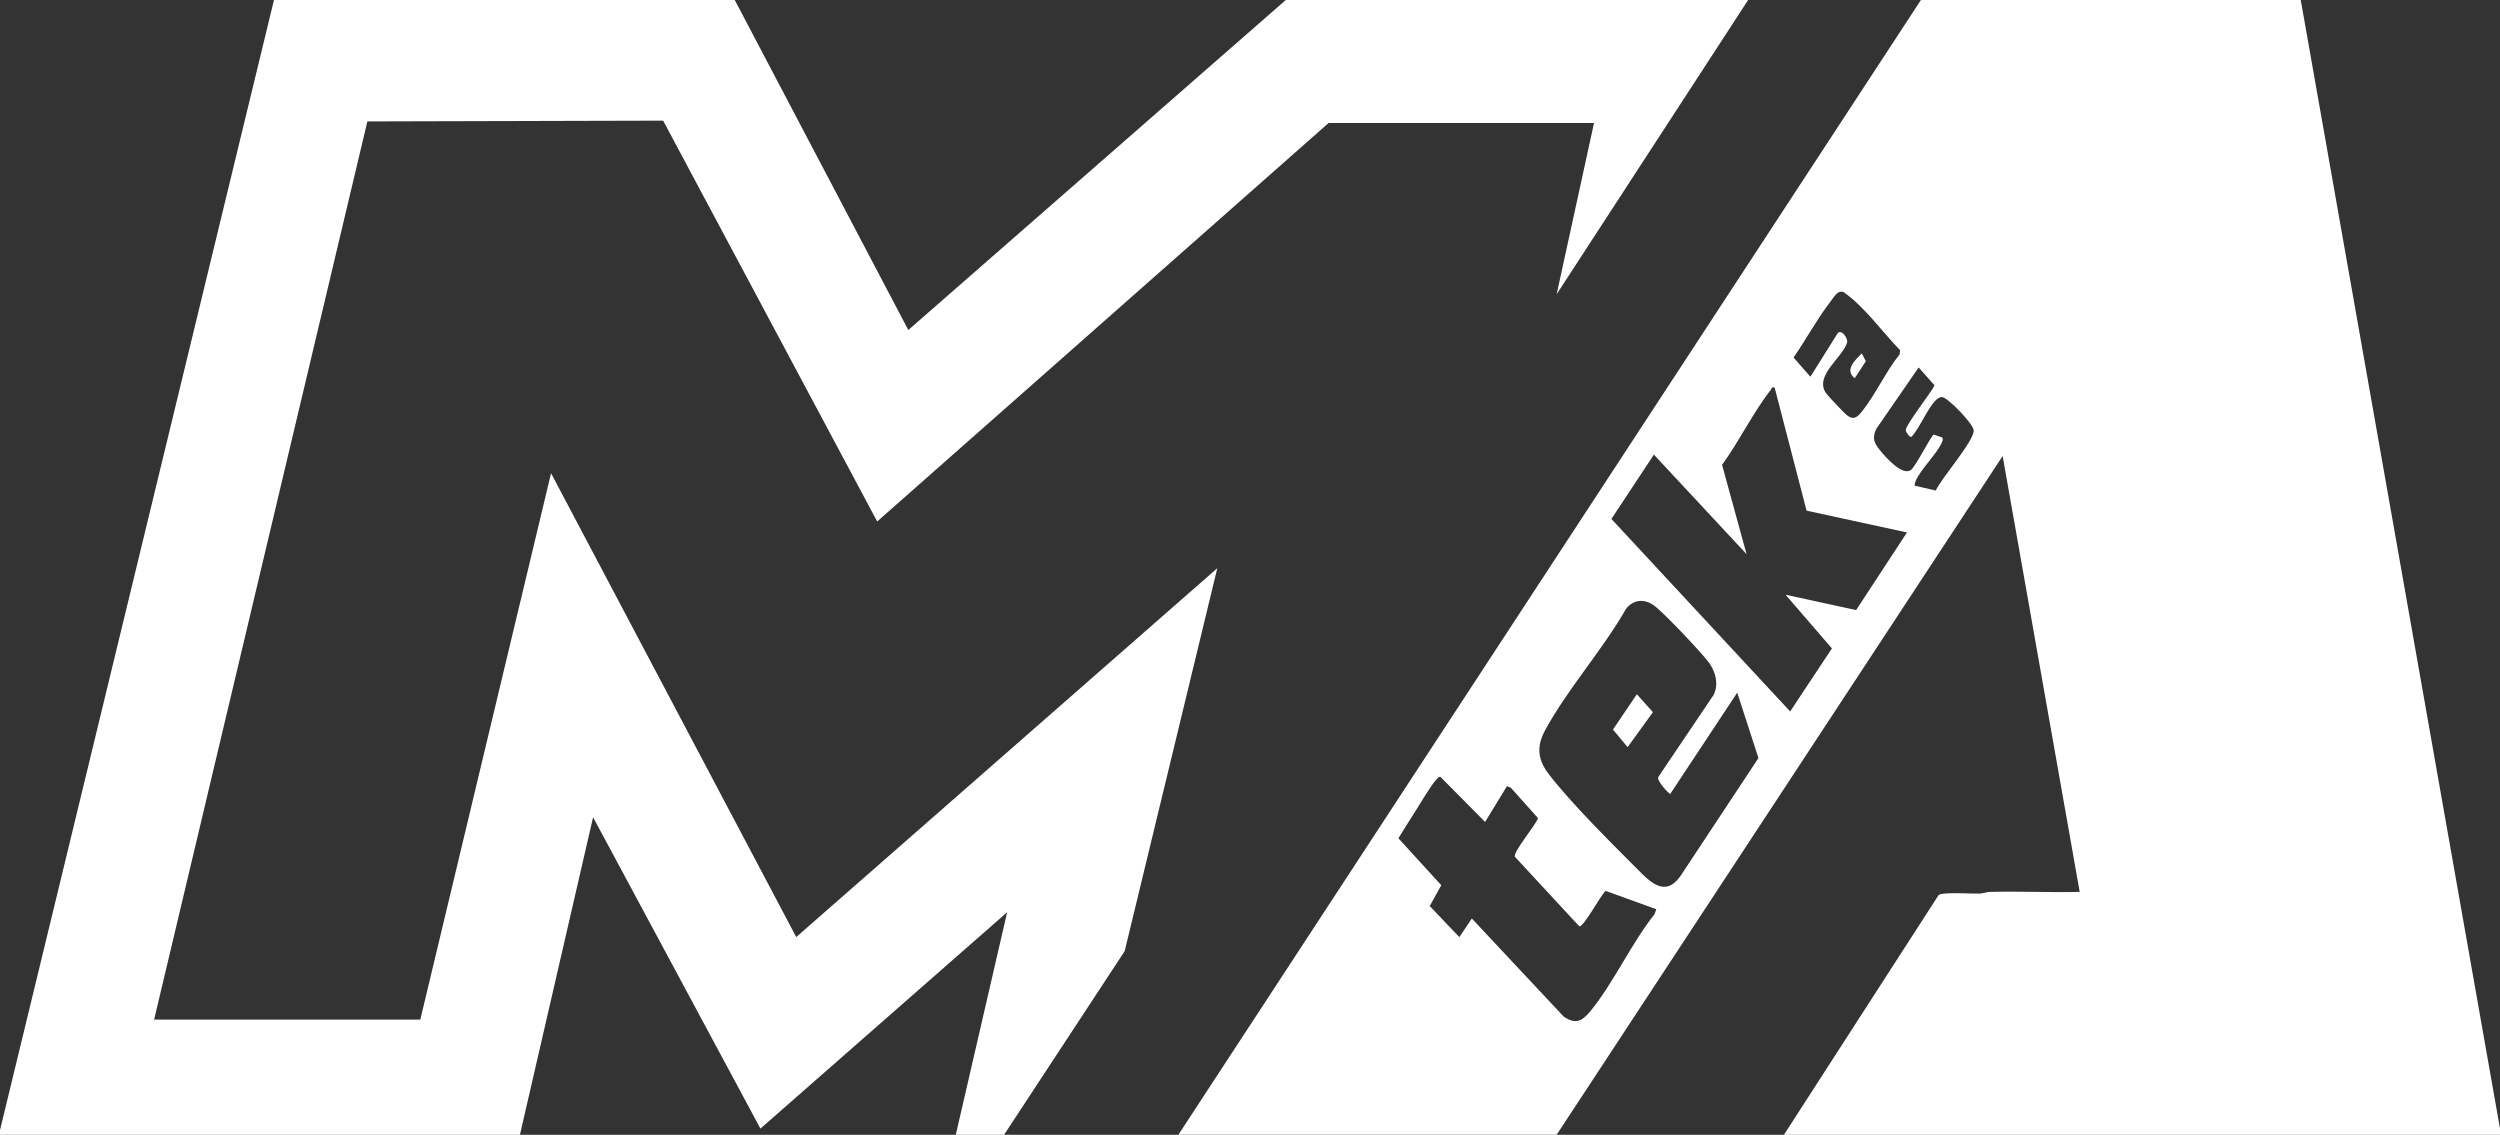
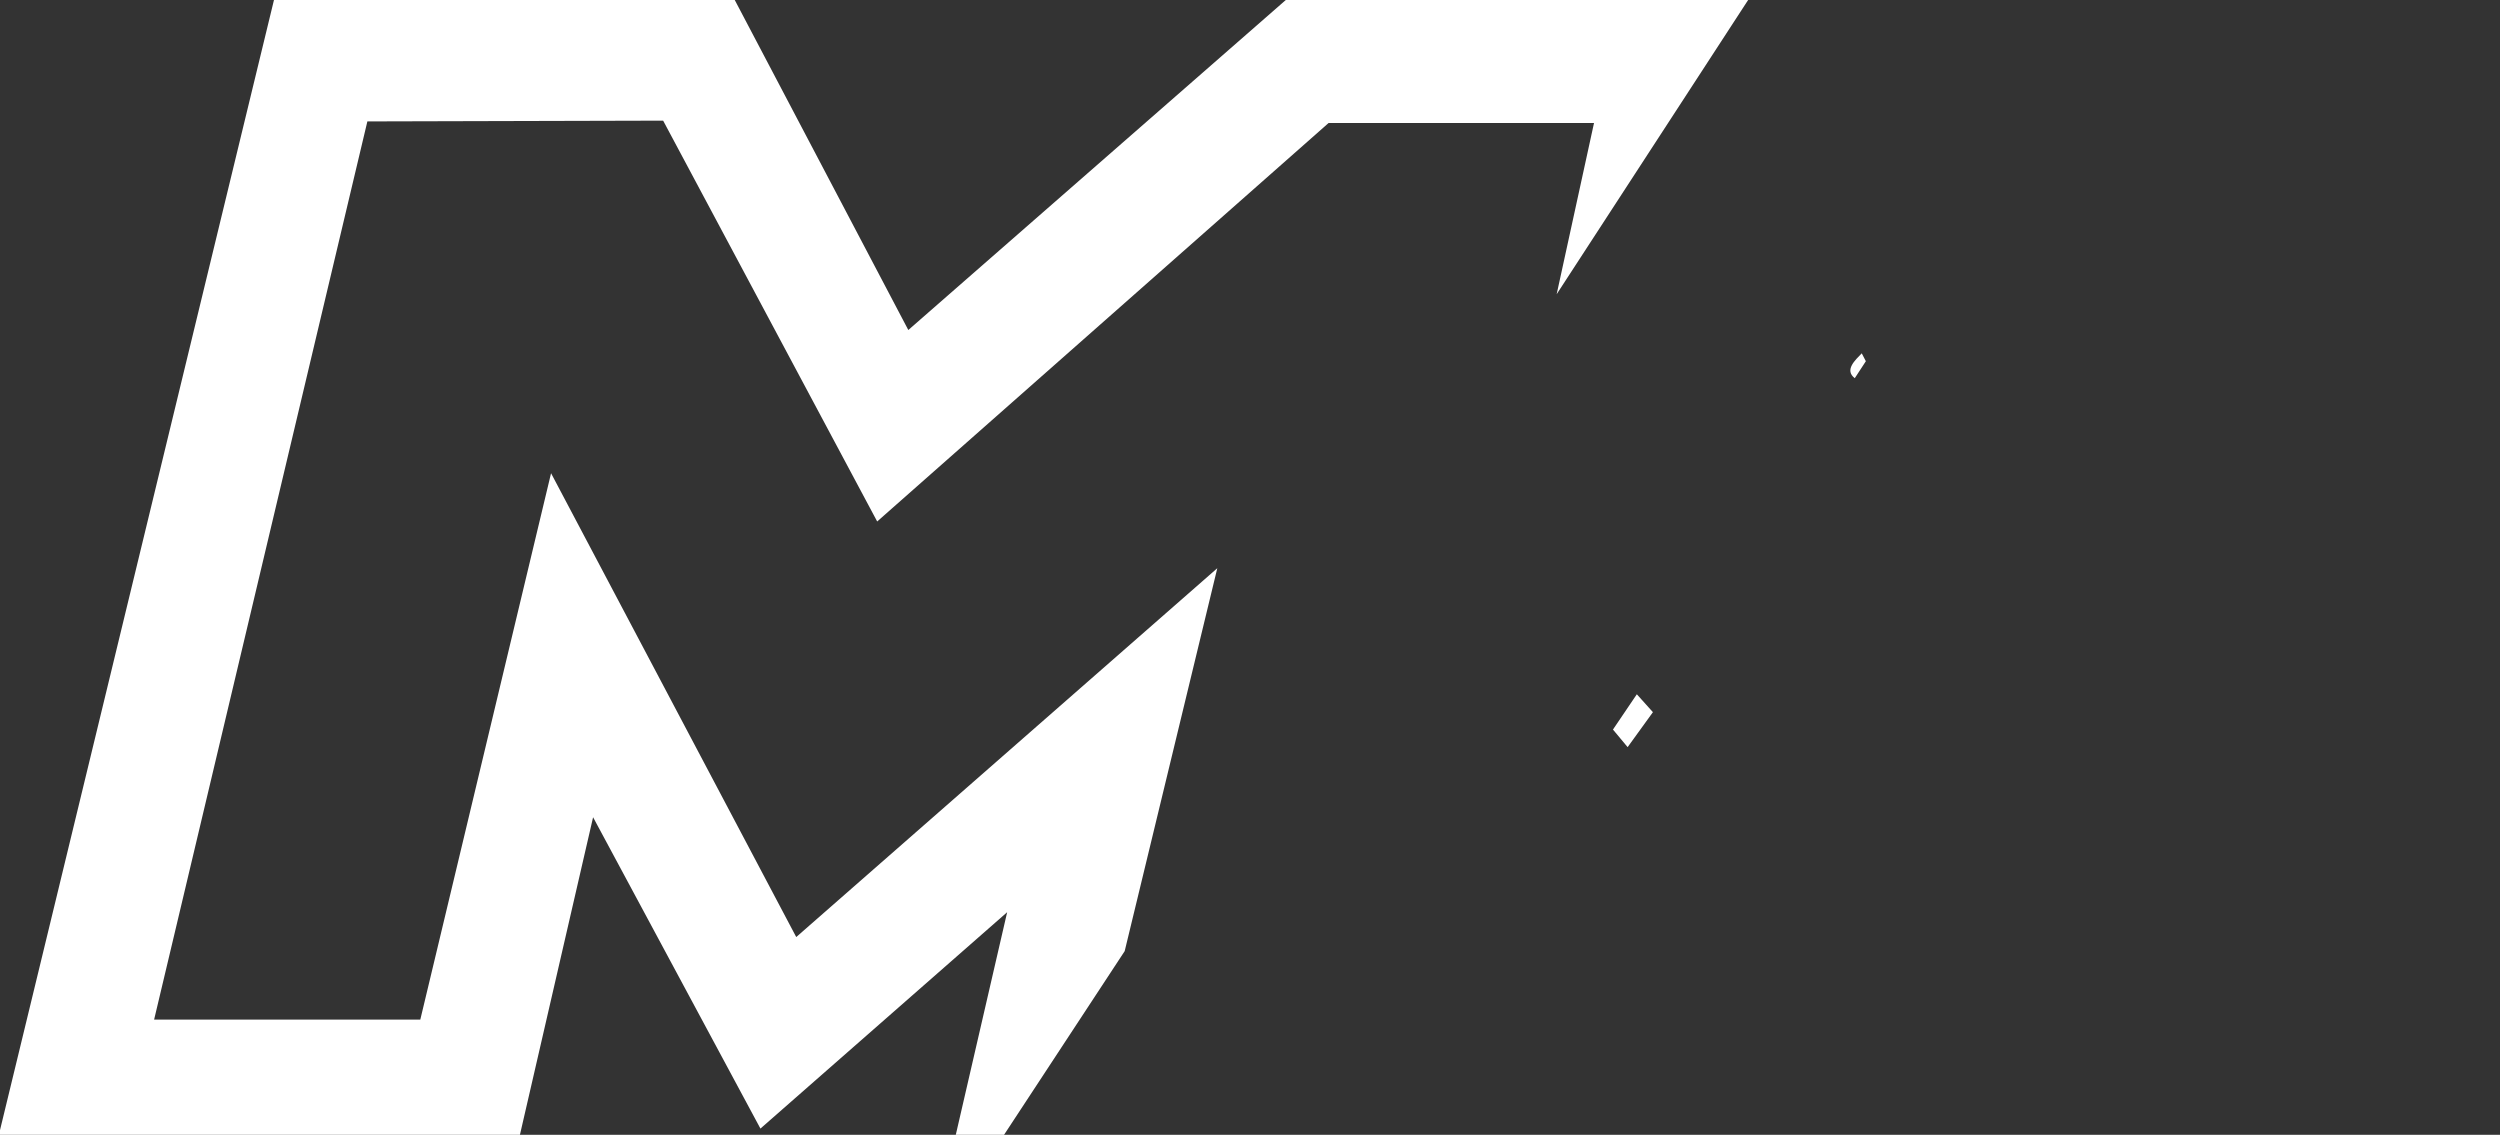
<svg xmlns="http://www.w3.org/2000/svg" id="Layer_2" viewBox="0 0 385.44 174.96">
  <rect x="0" y="0" width="385.44" height="174.96" fill="#333333" stroke="none" />
  <defs>
    <style>.cls-1{fill:#fff;}</style>
  </defs>
  <g id="Layer_1-2">
    <polygon class="cls-1" points="113.28 0 140.04 50.88 198.24 0 269.52 0 240 45.36 245.76 18.96 204.84 18.96 135.24 80.4 102.24 18.6 56.64 18.72 23.76 157.2 64.8 157.2 84.96 72.96 122.76 144.47 187.68 87.6 173.4 146.64 154.8 174.96 147.36 174.96 155.28 140.64 117.24 174 91.44 126 80.16 174.96 0 174.96 0 174.24 42.24 0 113.28 0" />
-     <path class="cls-1" d="M354.72,0l30.72,174v.96h-110.4l23.86-36.98c.66-.48,5.06-.17,6.27-.21.57-.02,1.09-.25,1.66-.26,4.6-.12,9.21.11,13.81,0l-11.88-67.2-68.76,104.64h-58.32L296.16,0h58.56ZM279.12,58.08l4.21-6.71c.6-.68,1.62.83,1.45,1.44-.64,2.26-5.11,5.12-3.26,7.79.31.45,2.69,2.96,3.14,3.34,1.11.94,1.71.39,2.49-.6,2.02-2.56,3.63-6.1,5.72-8.7l.08-.65c-2.89-2.96-5.42-6.65-8.78-9.01h-.49c-.61.16-1.23,1.22-1.63,1.74-1.98,2.59-3.65,5.71-5.53,8.4l2.6,2.96ZM295.2,74.88l3.25.75c.86-1.92,5.88-7.58,5.85-9.27-.02-.97-4.02-5.13-4.9-5.14-.39,0-.68.23-.94.48-1.27,1.23-2.45,4.21-3.73,5.63-.29.21-.89-.72-.91-1-.07-.76,3.91-5.78,4.44-6.92l-2.45-2.76-6.56,9.51c-.62,1.43-.33,2.09.56,3.21.82,1.03,3.54,4.15,4.85,3.05.75-.63,3.04-5.17,3.46-5.42l1.3.44c.21.26.09.46-.01.72-.7,1.74-3.37,4.26-4.07,6.02-.1.25-.18.44-.13.71ZM273.6,59.76c-.56-.14-.4.11-.55.3-2.74,3.47-4.91,7.99-7.55,11.61l3.78,13.77-14.29-15.35-6.55,9.92,27.56,29.68,6.44-9.72-7.15-8.28,10.88,2.37,7.84-11.97-15.48-3.36-4.92-18.96ZM257.52,122.4c-.14.09-2.26-2.15-1.82-2.65l8.51-12.63c.8-1.67.3-3.53-.73-4.96s-7.28-8.05-8.61-8.91c-1.48-.97-3.07-.78-4.17.61-3.6,6.31-9.06,12.42-12.48,18.72-1.36,2.51-1.15,4.57.59,6.81,3.42,4.44,9.37,10.34,13.43,14.41,2.08,2.09,4.41,4.67,6.83,1.29l12.04-18.22-3.27-10.08-10.32,15.6ZM228.96,126.72l-6.87-6.94c-.3-.06-.4.18-.57.34-.8.76-2.63,3.9-3.36,5.04-.87,1.35-1.72,2.72-2.56,4.08l6.61,7.24-1.78,3.21,4.57,4.79,1.92-2.87,14.16,15.12c1.87,1.28,2.88.68,4.16-.88,3.55-4.35,6.27-10.41,9.84-14.88l.28-.79-7.81-2.83c-.76.64-3.39,5.63-4.07,5.46l-9.93-10.73c-.22-.84,3.21-4.83,3.57-5.95l-4.19-4.69-.6-.23-3.37,5.52Z" />
    <polygon class="cls-1" points="252.36 107.04 254.84 109.8 250.94 115.19 248.68 112.48 252.36 107.04" />
-     <path class="cls-1" d="M287.04,54.48l.63,1.21-1.71,2.62c-1.63-1.26.05-2.77,1.08-3.84Z" />
+     <path class="cls-1" d="M287.04,54.48l.63,1.21-1.71,2.62c-1.63-1.26.05-2.77,1.08-3.84" />
  </g>
</svg>